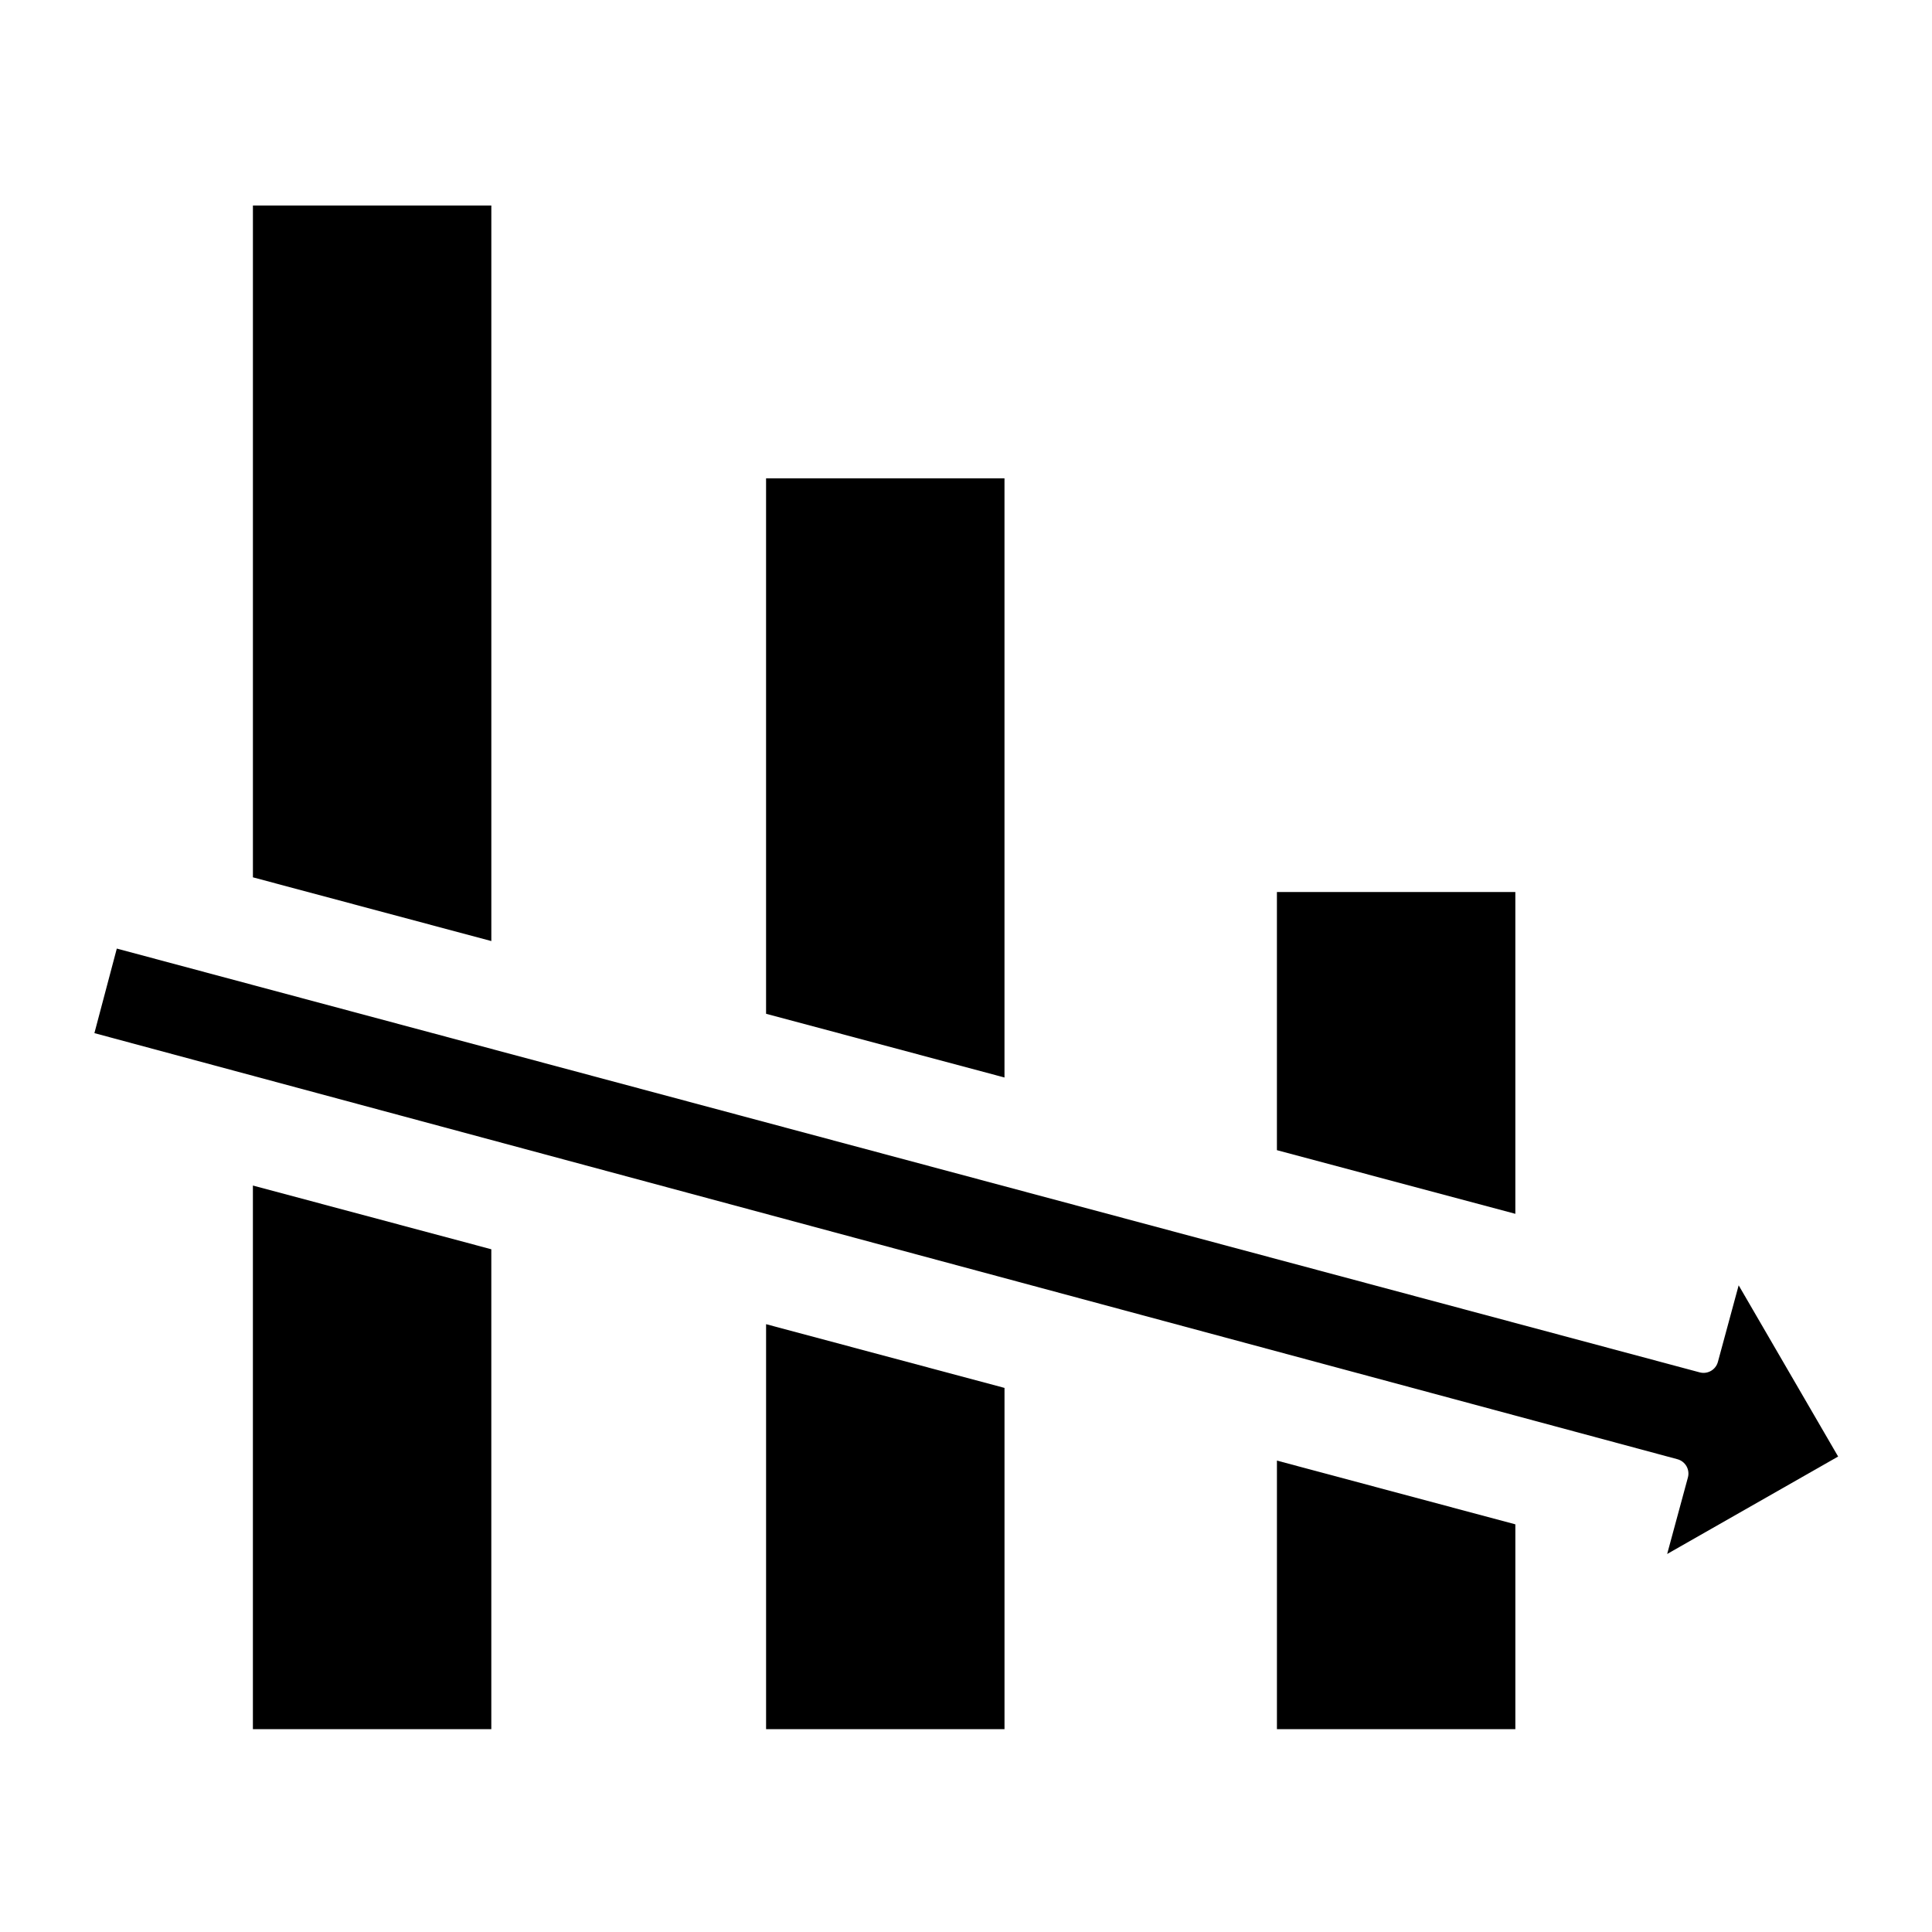
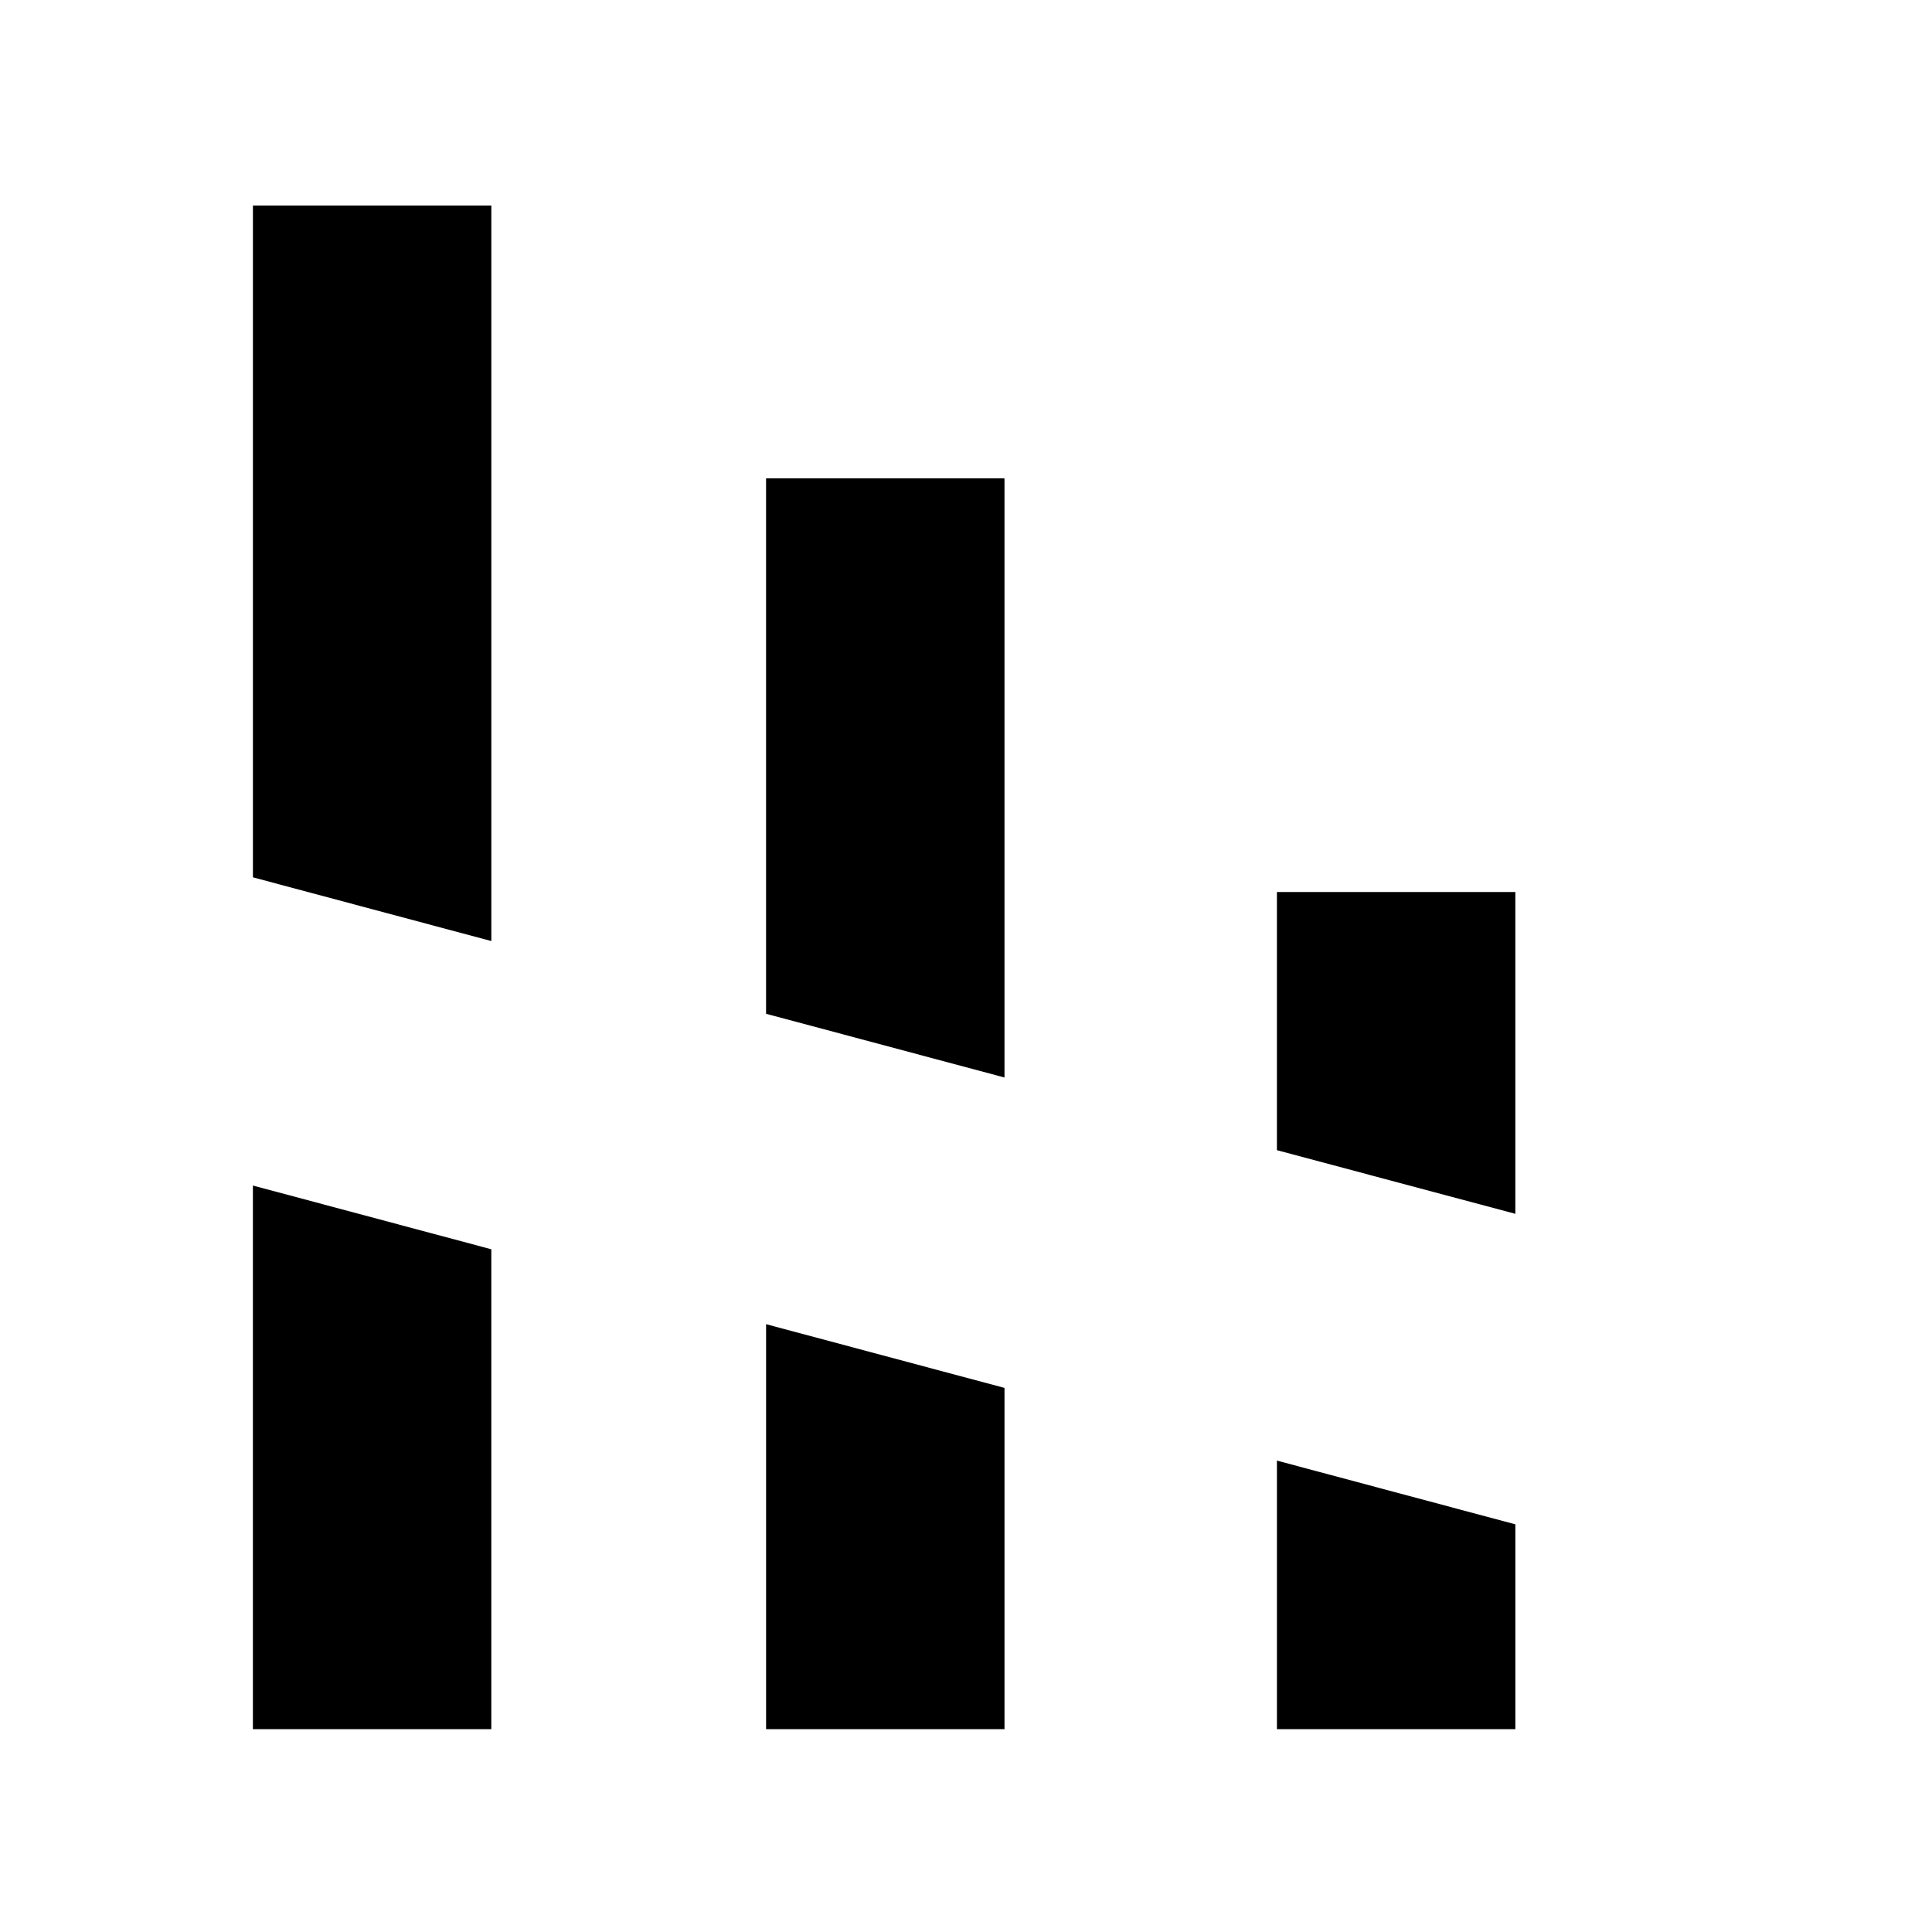
<svg xmlns="http://www.w3.org/2000/svg" fill="#000000" width="800px" height="800px" version="1.1" viewBox="144 144 512 512">
  <g>
    <path d="m274.21 198.46h-63.184v178.04l63.184 16.891z" />
    <path d="m347.02 602.25h63.184v-90.438l-63.184-16.891z" />
    <path d="m211.02 602.25h63.184v-127.18l-63.184-16.891z" />
    <path d="m545.58 380.4h-63.184v68.406l63.184 16.871z" />
    <path d="m410.2 270.77h-63.184v141.89l63.184 16.891z" />
-     <path d="m599.26 504.92c-0.566 2.094-2.727 3.332-4.816 2.773l-419.49-112.31-5.938 22.406 419.52 112.92c1.008 0.27 1.867 0.934 2.391 1.84 0.52 0.906 0.66 1.984 0.387 2.992l-5.5 20.281 45.309-25.824-26.359-45.375z" />
    <path d="m482.4 602.25h63.184v-54.285l-63.184-16.891z" />
  </g>
</svg>